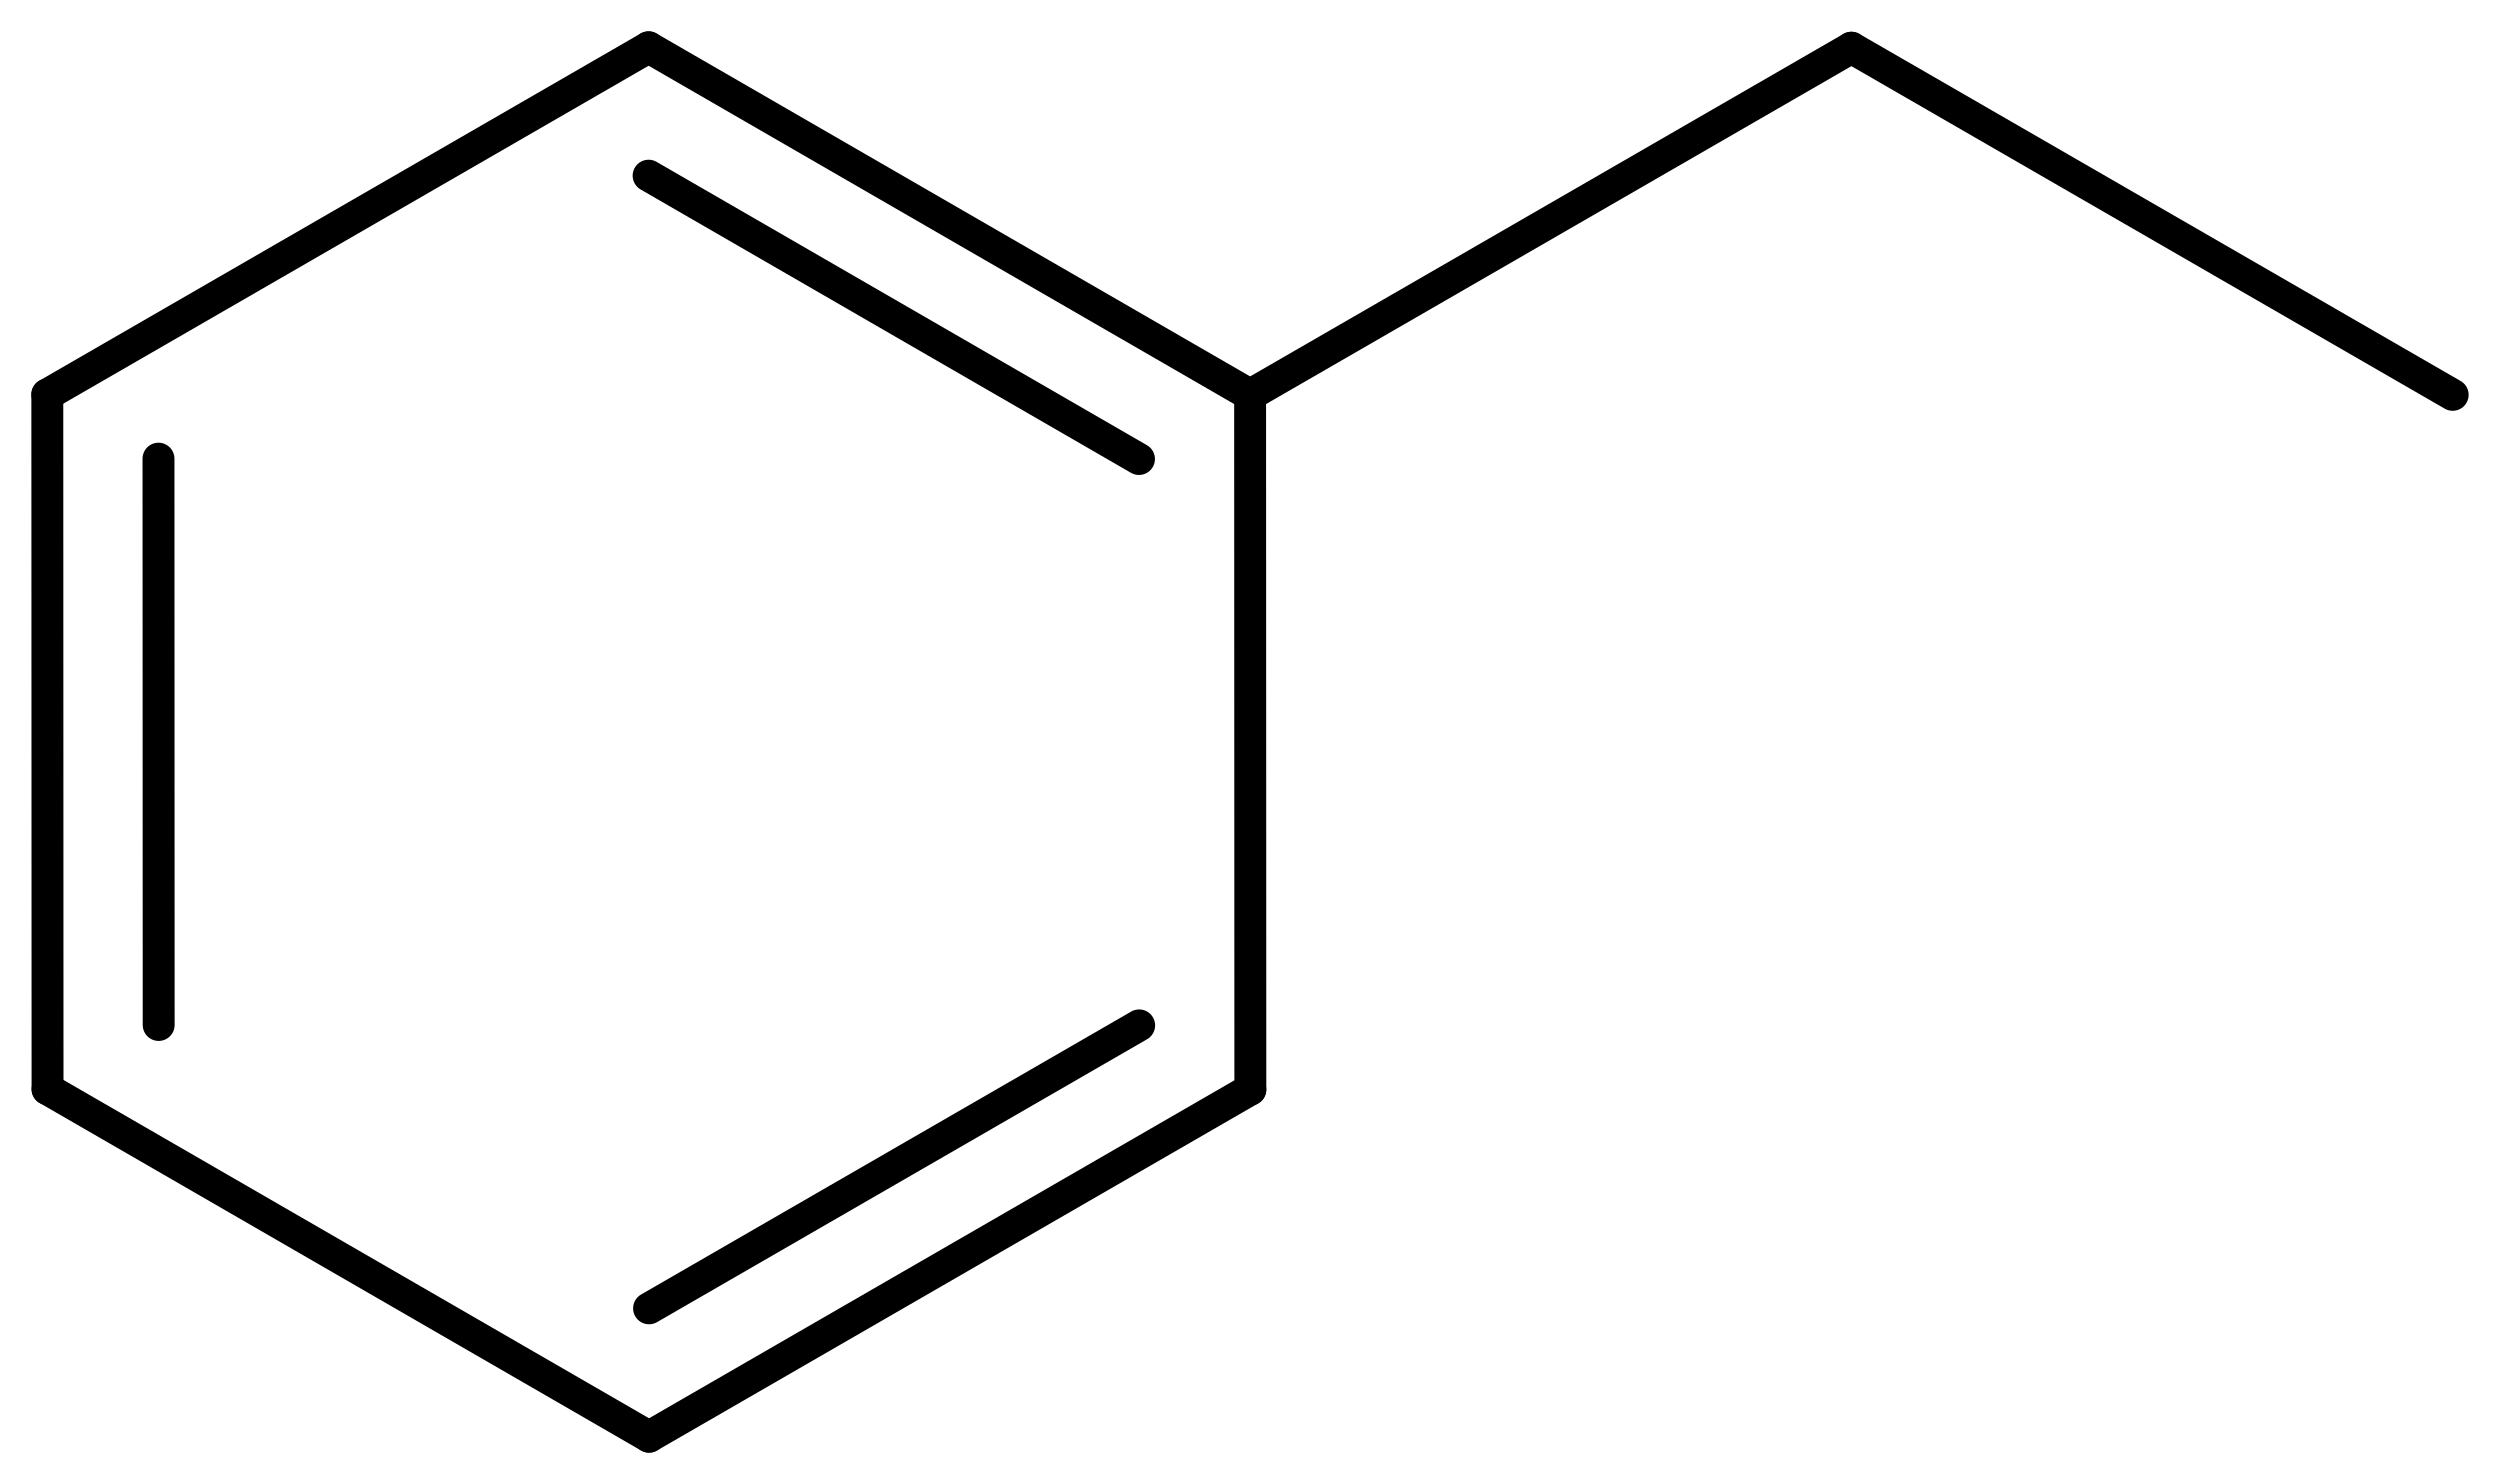
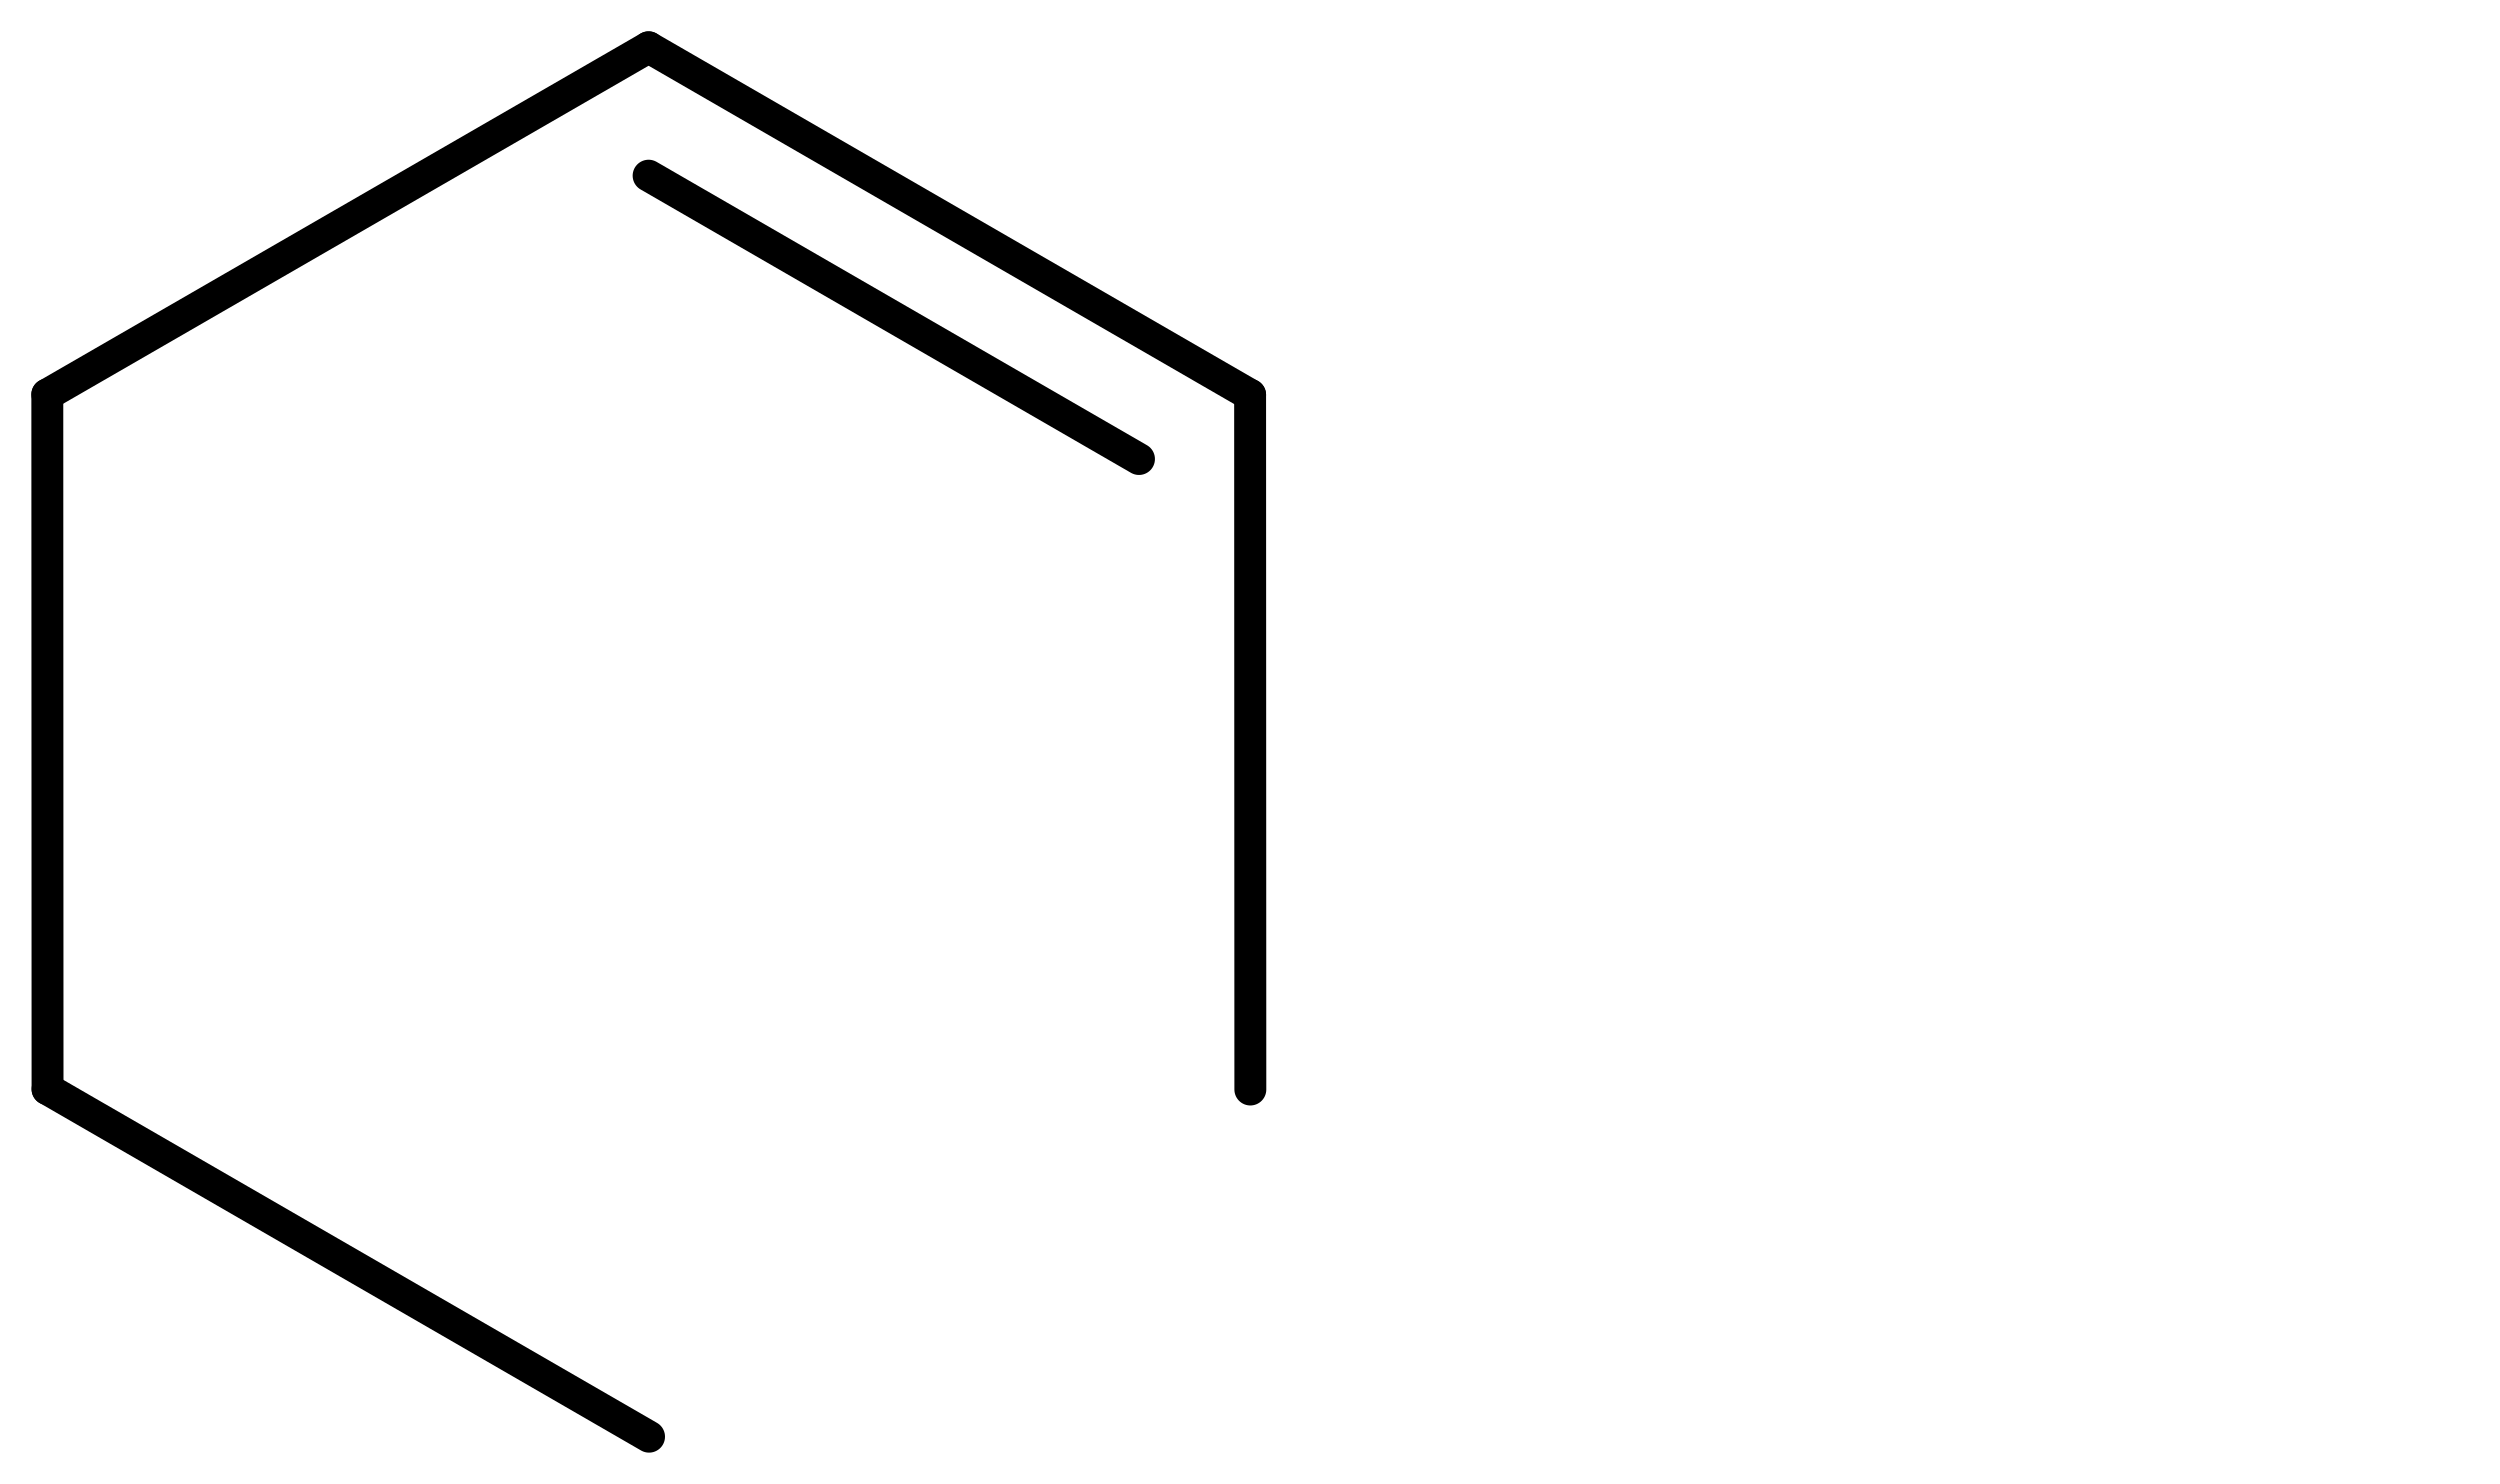
<svg xmlns="http://www.w3.org/2000/svg" height="32.556mm" version="1.2" viewBox="0 0 54.845 32.556" width="54.845mm">
  <desc>Generated by the Chemistry Development Kit (http://github.com/cdk)</desc>
  <g stroke="#000000" stroke-linecap="round" stroke-linejoin="round" stroke-width=".7">
    <rect fill="#FFFFFF" height="33.0" stroke="none" width="55.0" x=".0" y=".0" />
    <g class="mol" id="mol1">
-       <line class="bond" id="mol1bnd1" x1="53.807" x2="40.616" y1="8.662" y2="1.047" />
-       <line class="bond" id="mol1bnd2" x1="40.616" x2="27.425" y1="1.047" y2="8.662" />
      <g class="bond" id="mol1bnd3">
        <line x1="27.425" x2="14.229" y1="8.662" y2="1.038" />
        <line x1="24.987" x2="14.229" y1="10.07" y2="3.854" />
      </g>
      <line class="bond" id="mol1bnd4" x1="14.229" x2="1.038" y1="1.038" y2="8.654" />
      <g class="bond" id="mol1bnd5">
        <line x1="1.038" x2="1.043" y1="8.654" y2="23.894" />
-         <line x1="3.477" x2="3.481" y1="10.062" y2="22.486" />
      </g>
      <line class="bond" id="mol1bnd6" x1="1.043" x2="14.239" y1="23.894" y2="31.518" />
      <g class="bond" id="mol1bnd7">
-         <line x1="14.239" x2="27.43" y1="31.518" y2="23.902" />
-         <line x1="14.239" x2="24.991" y1="28.702" y2="22.495" />
-       </g>
+         </g>
      <line class="bond" id="mol1bnd8" x1="27.425" x2="27.43" y1="8.662" y2="23.902" />
    </g>
  </g>
</svg>